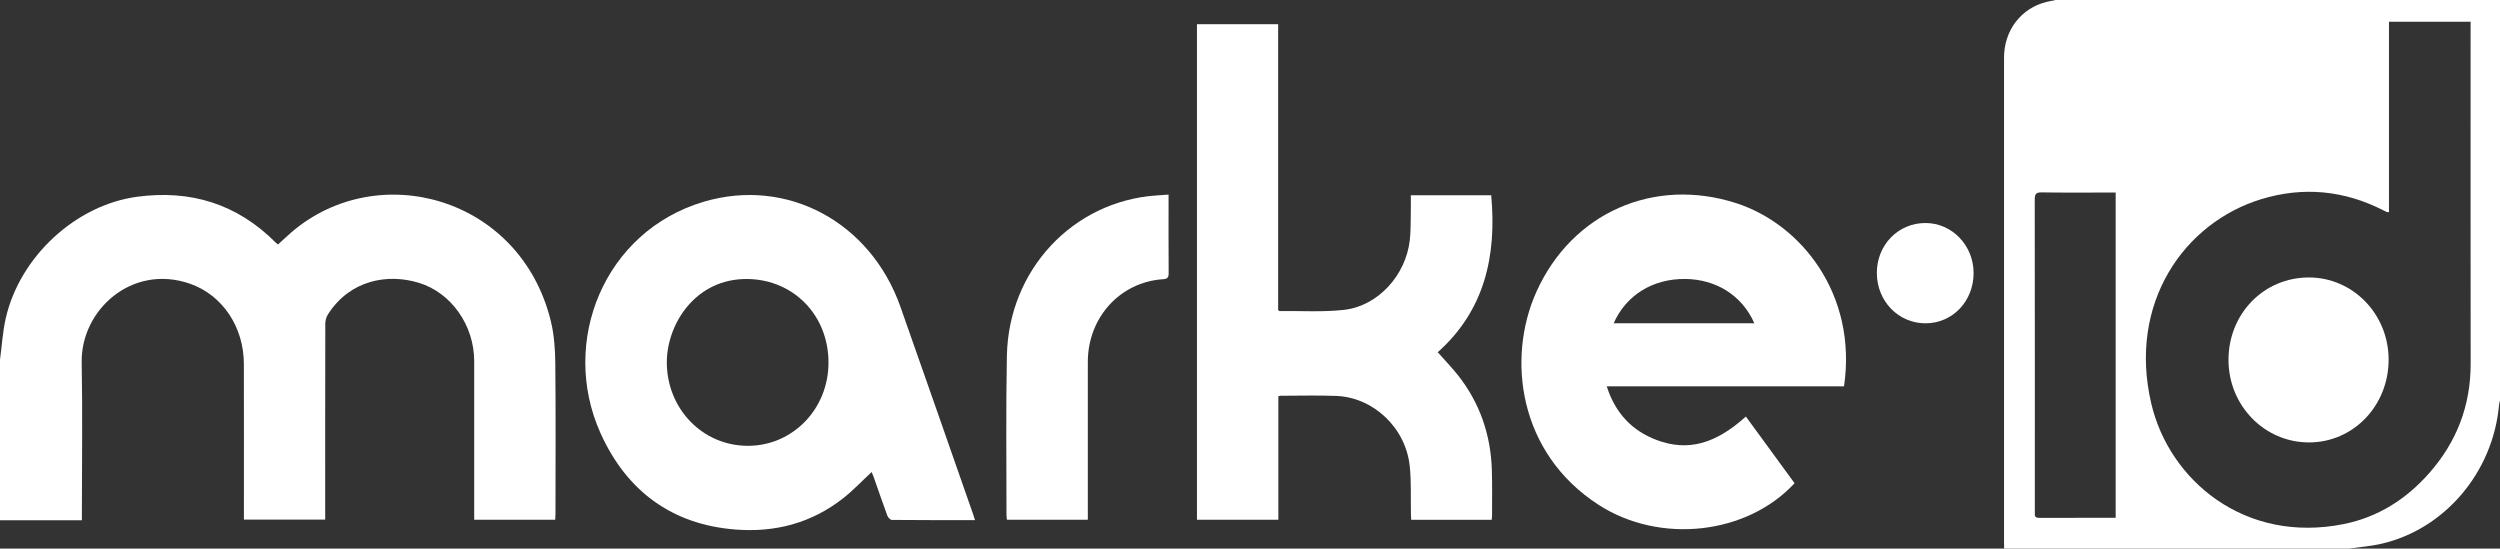
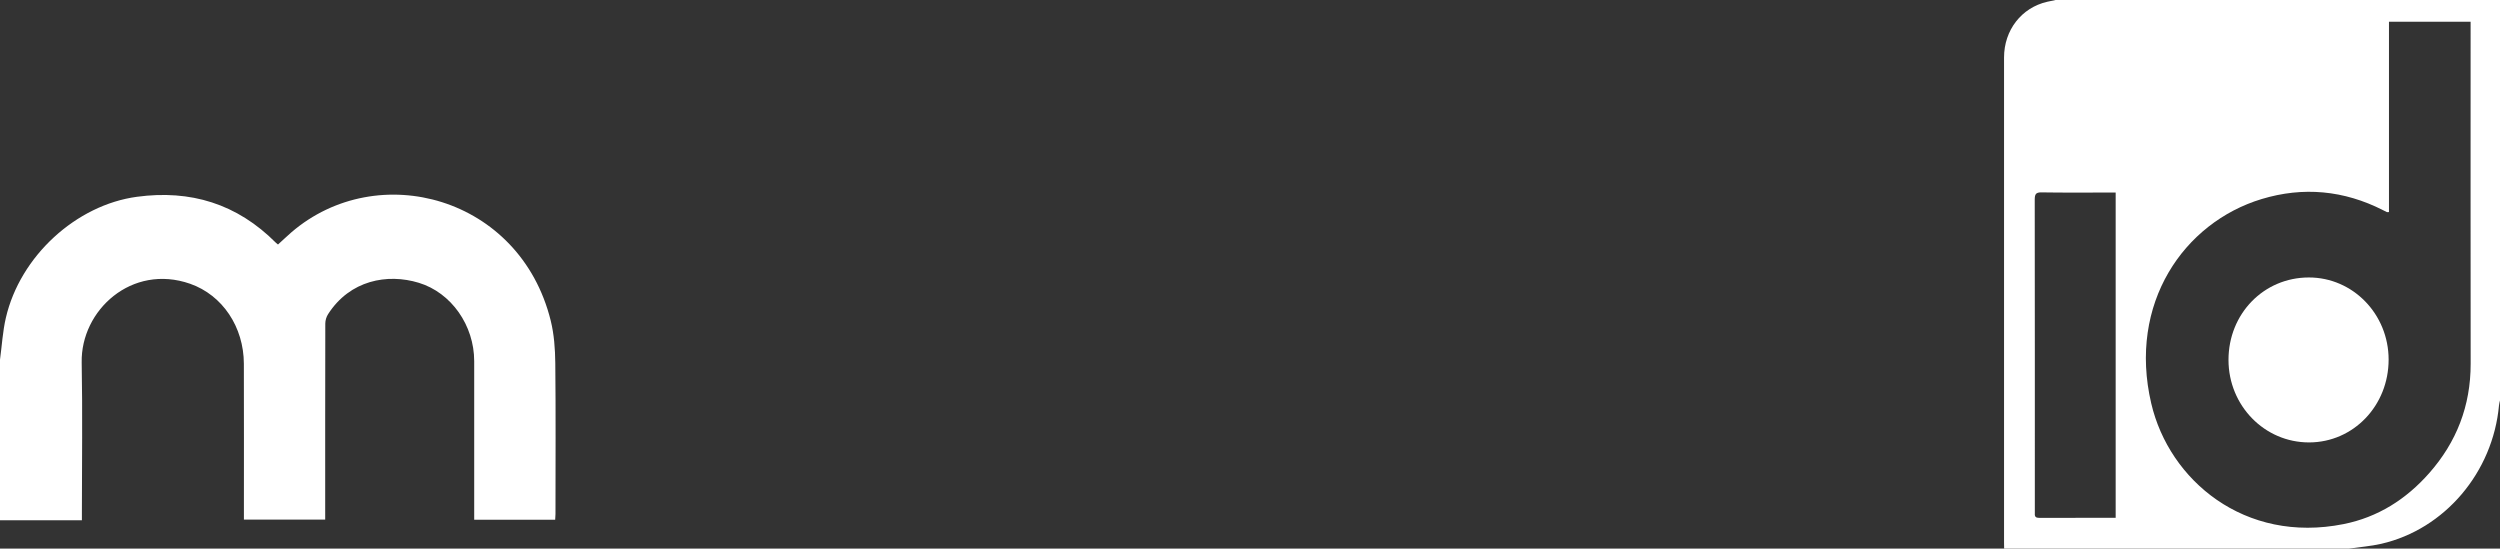
<svg xmlns="http://www.w3.org/2000/svg" width="319" height="70" viewBox="0 0 319 70" fill="none">
  <rect x="0" y="0" width="319" height="70" fill="#333333" stroke="none" />
  <path d="M255.728 69.993C255.722 69.73 255.716 69.467 255.716 69.204C255.716 48.584 255.716 27.963 255.716 7.343C255.716 3.842 257.938 0.987 261.211 0.23C261.567 0.145 261.93 0.079 262.293 0H319V51.09C318.955 51.301 318.892 51.505 318.873 51.715C318.102 60.262 311.951 67.533 303.852 69.388C302.502 69.697 301.102 69.803 299.726 70H255.728V69.993ZM304.826 27.062C304.655 27.062 304.604 27.075 304.565 27.062C304.393 26.983 304.228 26.897 304.062 26.812C299.083 24.279 293.875 23.798 288.59 25.397C278.663 28.404 271.513 38.714 274.499 51.478C276.785 61.269 286.4 69.401 299.039 66.875C303.394 66.006 307.004 63.73 309.971 60.367C313.448 56.42 315.262 51.794 315.256 46.412C315.237 32.174 315.25 17.936 315.25 3.698V2.777H304.833V27.062H304.826ZM269.959 66.072V24.568H269.24C266.33 24.568 263.42 24.594 260.51 24.548C259.778 24.535 259.632 24.772 259.632 25.483C259.651 38.708 259.644 51.939 259.644 65.164C259.644 65.282 259.651 65.407 259.644 65.526C259.613 65.927 259.778 66.079 260.173 66.079C263.407 66.072 266.642 66.072 269.959 66.072Z" fill="white" />
  <path d="M0 45.893C0.242 44.116 0.344 42.3 0.745 40.563C2.566 32.681 9.723 26.147 17.491 25.108C24.297 24.193 30.244 25.989 35.211 30.983C35.275 31.049 35.351 31.102 35.472 31.201C36.045 30.681 36.605 30.148 37.185 29.641C48.2 20.18 66.347 25.088 70.269 40.905C70.702 42.649 70.836 44.517 70.855 46.327C70.925 52.748 70.88 59.17 70.88 65.592C70.88 65.822 70.855 66.059 70.842 66.322H60.508V65.493C60.508 59.025 60.508 52.551 60.508 46.083C60.508 41.524 57.592 37.346 53.434 36.083C49.435 34.865 44.647 35.74 41.858 40.096C41.642 40.432 41.508 40.886 41.508 41.287C41.489 49.321 41.495 57.354 41.495 65.388V66.302H31.123V65.46C31.123 59.111 31.136 52.762 31.117 46.412C31.104 41.734 28.404 37.662 24.259 36.208C16.81 33.609 10.296 39.603 10.423 46.248C10.544 52.643 10.449 59.045 10.449 65.441V66.388H0V45.893Z" fill="white" />
-   <path d="M152.732 3.092H163.091V39.543C163.193 39.655 163.212 39.688 163.225 39.688C165.995 39.655 168.783 39.846 171.515 39.536C175.832 39.043 179.385 35.122 179.888 30.654C180.009 29.608 179.996 28.542 180.015 27.489C180.034 26.647 180.022 25.811 180.022 24.917H190.279C190.992 32.687 189.42 39.635 183.454 44.945C184.358 45.965 185.23 46.866 186.007 47.84C188.815 51.386 190.235 55.479 190.362 60.038C190.419 61.94 190.381 63.835 190.388 65.736C190.388 65.921 190.356 66.111 190.343 66.329H180.066C180.054 66.078 180.041 65.828 180.034 65.578C179.996 63.559 180.092 61.532 179.888 59.525C179.398 54.623 175.284 50.702 170.49 50.518C168.14 50.426 165.791 50.498 163.435 50.498C163.346 50.498 163.263 50.524 163.117 50.551V66.322H152.732V3.092Z" fill="white" />
-   <path d="M111.223 60.23C109.975 61.388 108.855 62.585 107.588 63.578C103.519 66.77 98.865 67.967 93.815 67.566C85.761 66.927 79.941 62.67 76.611 55.236C71.403 43.616 77.076 29.509 89.81 25.739C100.405 22.608 111.051 28.292 114.891 39.135C118.011 47.965 121.086 56.815 124.181 65.651C124.257 65.868 124.321 66.099 124.41 66.368C120.832 66.368 117.317 66.375 113.809 66.342C113.611 66.342 113.318 66.039 113.229 65.809C112.624 64.177 112.064 62.519 111.484 60.874C111.395 60.657 111.306 60.44 111.223 60.23ZM95.433 56.887C101.15 56.887 105.716 52.183 105.716 46.274C105.716 40.228 101.278 35.708 95.445 35.602C88.766 35.477 85.073 41.353 85.086 46.261C85.105 52.196 89.67 56.887 95.433 56.887Z" fill="white" />
-   <path d="M205.02 49.3C206.127 52.748 208.267 54.972 211.4 56.15C215.341 57.63 218.881 56.67 222.772 53.15C224.847 55.992 226.917 58.828 228.986 61.657C222.905 68.236 211.82 69.46 204.007 64.433C193.699 57.795 192.26 45.655 196.042 37.24C200.601 27.108 211.075 22.568 221.498 25.91C229.858 28.588 237.015 37.609 235.296 49.3H205.02ZM205.905 41.247H223.854C222.243 37.595 218.868 35.641 215.054 35.595C210.871 35.549 207.471 37.688 205.905 41.247Z" fill="white" />
-   <path d="M149.109 24.831V25.634C149.109 28.687 149.096 31.74 149.121 34.799C149.128 35.365 149.007 35.595 148.415 35.628C142.932 35.977 138.819 40.497 138.806 46.162C138.8 52.584 138.806 59.005 138.806 65.427V66.322H128.485C128.466 66.111 128.428 65.927 128.428 65.736C128.434 58.953 128.345 52.169 128.479 45.392C128.695 34.424 136.909 25.686 147.523 24.943C148.013 24.903 148.497 24.87 149.109 24.831Z" fill="white" />
-   <path d="M251.832 34.839C251.832 38.451 249.119 41.273 245.668 41.254C242.204 41.234 239.492 38.411 239.486 34.832C239.479 31.253 242.204 28.456 245.687 28.456C249.075 28.456 251.832 31.319 251.832 34.839Z" fill="white" />
  <path d="M304.788 45.873C304.795 51.748 300.306 56.44 294.652 56.453C288.959 56.466 284.362 51.768 284.356 45.932C284.349 40.037 288.857 35.405 294.607 35.405C300.229 35.398 304.782 40.083 304.788 45.873Z" fill="white" />
</svg>